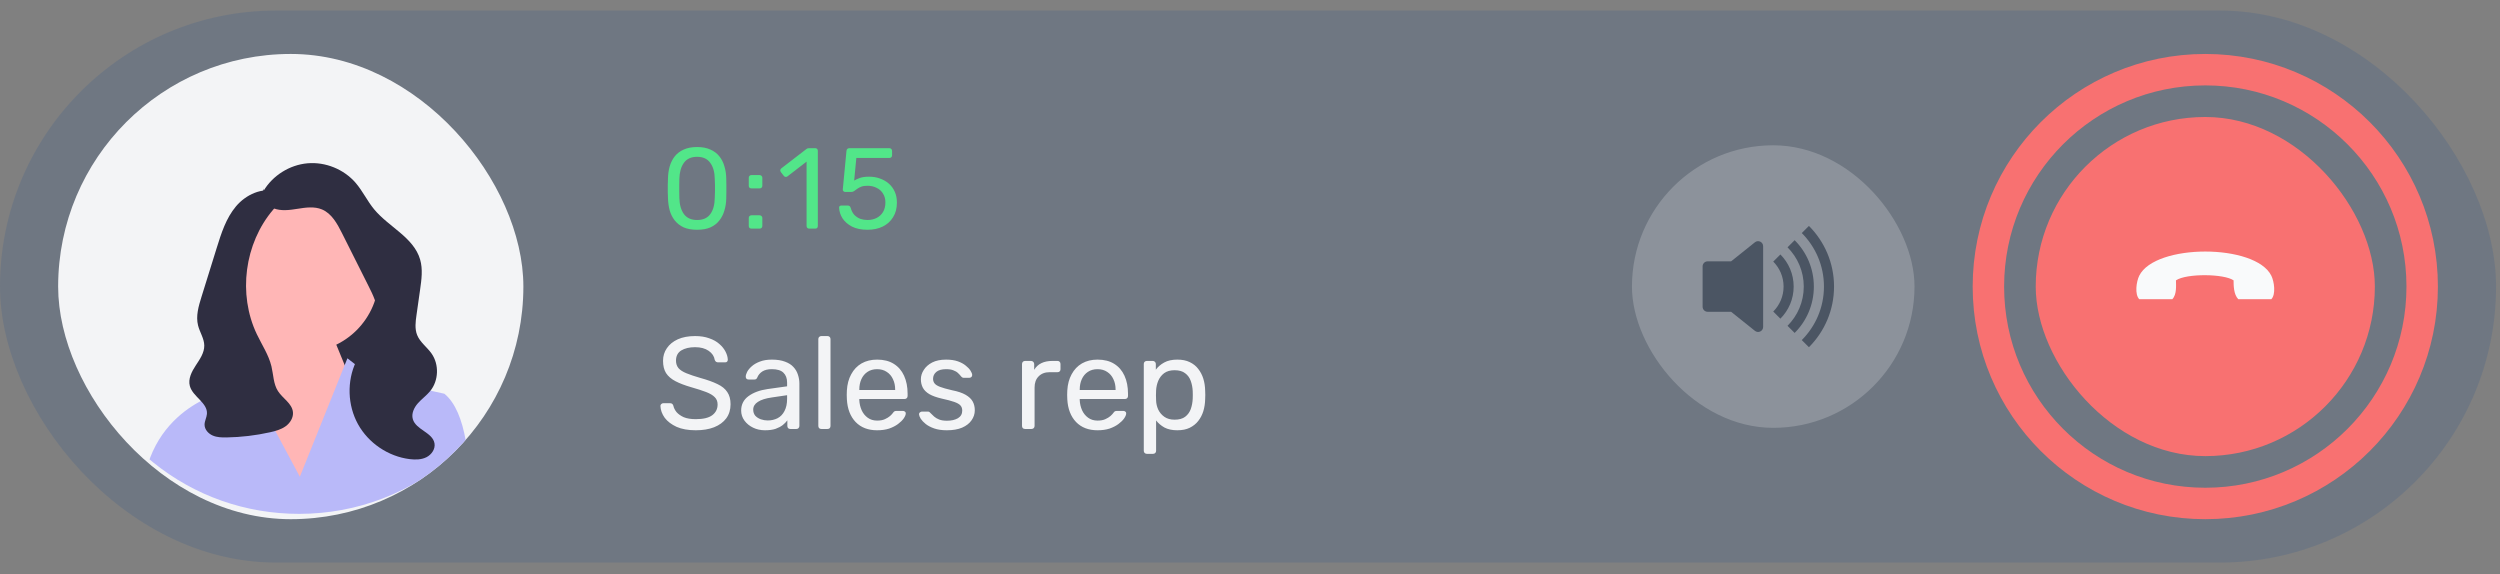
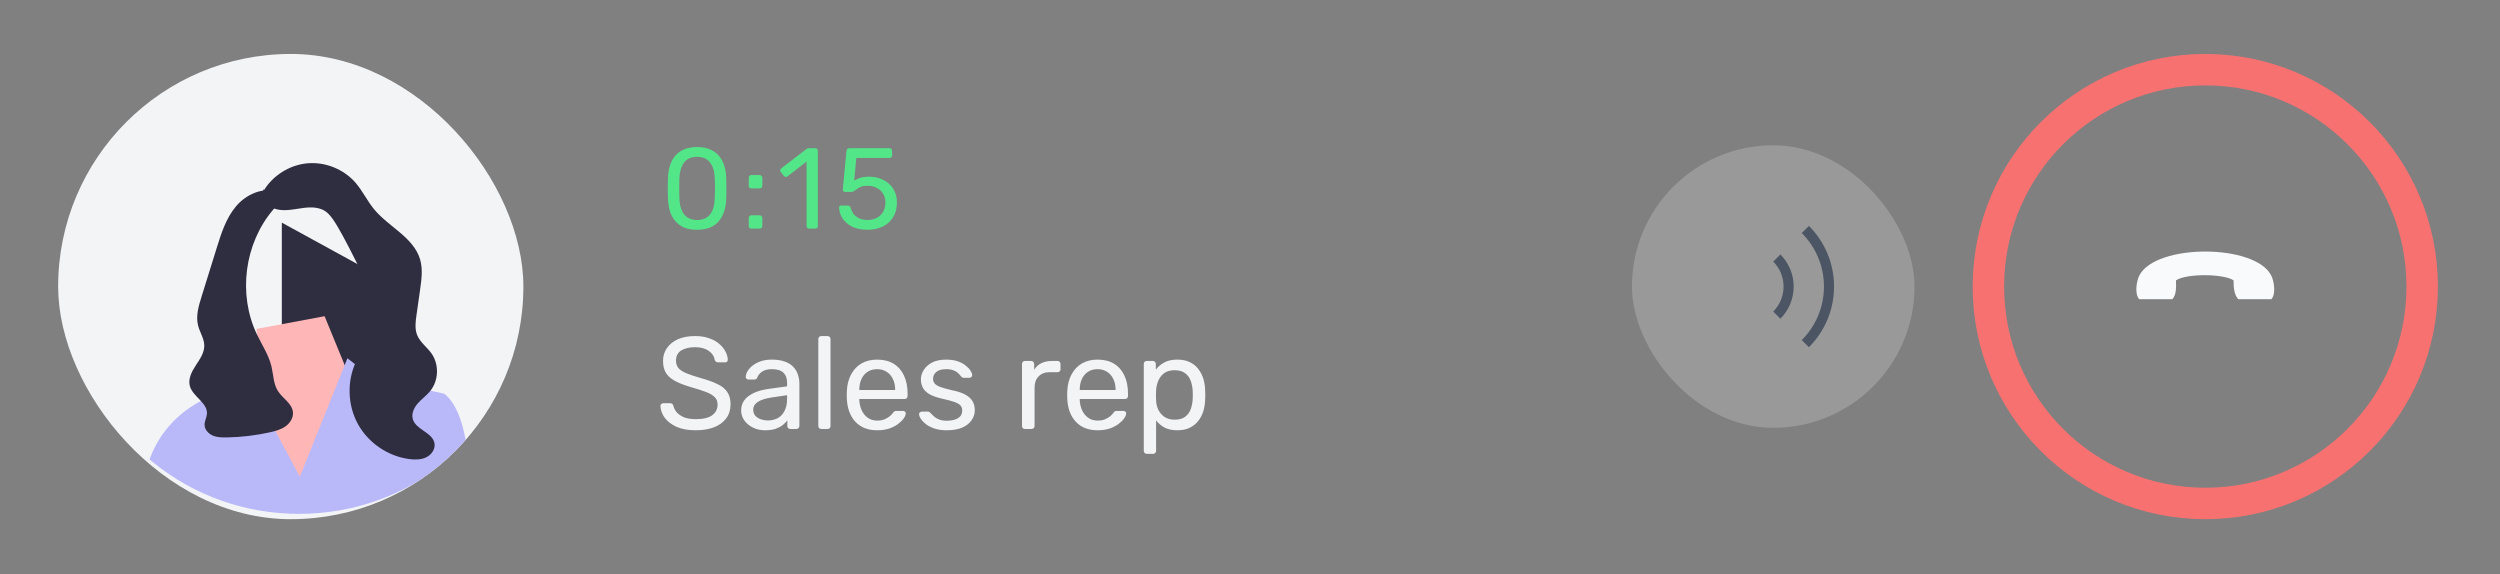
<svg xmlns="http://www.w3.org/2000/svg" width="148" height="34" viewBox="0 0 148 34" fill="none">
  <rect x="0" y="0" width="148" height="34" fill="#808080" stroke="none" />
-   <rect y="0.625" width="147.767" height="32.679" rx="16.34" fill="#6F7782" />
  <g clip-path="url(#clip0_942_4396)">
    <rect x="3.442" y="3.194" width="27.542" height="27.542" rx="13.771" fill="#F3F4F6" />
    <path d="M23.568 22.498H16.683V13.18L22.636 16.441L23.568 22.498Z" fill="#2F2E41" />
-     <path d="M17.954 20.855C20.423 20.855 22.424 18.853 22.424 16.385C22.424 13.916 20.423 11.914 17.954 11.914C15.485 11.914 13.483 13.916 13.483 16.385C13.483 18.853 15.485 20.855 17.954 20.855Z" fill="#FFB6B6" />
    <path d="M15.385 21.514L15.183 19.473L19.216 18.719L21.597 24.517L17.456 29.28L14.505 23.482L15.385 21.514Z" fill="#FFB6B6" />
    <path d="M27.599 26.232C27.548 26.285 27.497 26.337 27.446 26.388C27.283 26.55 27.118 26.708 26.948 26.861C24.412 29.162 21.157 30.421 17.708 30.421C14.529 30.421 11.515 29.351 9.076 27.381C9.074 27.38 9.073 27.379 9.072 27.378C8.998 27.318 8.925 27.258 8.852 27.196C8.865 27.159 8.878 27.122 8.892 27.086C9.677 25.042 11.226 24.043 12.166 23.605C12.632 23.388 12.948 23.309 12.948 23.309L14.052 21.321L14.829 22.77L15.402 23.839L17.751 28.223L19.778 23.176L20.406 21.611L20.567 21.211L21.332 21.807L22.057 22.37L23.517 22.692L24.701 22.954L26.308 23.309C26.959 23.839 27.354 24.846 27.575 26.098C27.584 26.142 27.591 26.187 27.599 26.232Z" fill="#B9B9F9" />
-     <path d="M15.601 11.302C16.145 10.387 17.146 9.76 18.206 9.667C19.267 9.575 20.36 10.02 21.055 10.826C21.469 11.307 21.74 11.896 22.144 12.385C23.012 13.438 24.493 14.054 24.872 15.366C25.038 15.938 24.955 16.549 24.871 17.139C24.799 17.644 24.728 18.149 24.656 18.655C24.6 19.048 24.547 19.463 24.694 19.832C24.867 20.265 25.281 20.548 25.549 20.93C26.005 21.579 25.971 22.53 25.471 23.146C25.255 23.413 24.967 23.614 24.74 23.872C24.512 24.131 24.344 24.483 24.439 24.814C24.621 25.447 25.614 25.599 25.723 26.249C25.779 26.581 25.549 26.913 25.249 27.065C24.948 27.217 24.594 27.221 24.26 27.181C22.989 27.026 21.812 26.232 21.193 25.111C20.574 23.99 20.529 22.571 21.075 21.413C21.524 20.462 22.358 19.621 22.349 18.57C22.344 17.997 22.082 17.462 21.825 16.949C21.299 15.901 20.773 14.853 20.247 13.805C19.965 13.244 19.638 12.639 19.058 12.397C18.61 12.211 18.101 12.283 17.622 12.36C17.142 12.436 16.634 12.51 16.185 12.327C15.735 12.144 15.396 11.599 15.61 11.164" fill="#2F2E41" />
+     <path d="M15.601 11.302C16.145 10.387 17.146 9.76 18.206 9.667C19.267 9.575 20.36 10.02 21.055 10.826C21.469 11.307 21.74 11.896 22.144 12.385C23.012 13.438 24.493 14.054 24.872 15.366C25.038 15.938 24.955 16.549 24.871 17.139C24.799 17.644 24.728 18.149 24.656 18.655C24.6 19.048 24.547 19.463 24.694 19.832C24.867 20.265 25.281 20.548 25.549 20.93C26.005 21.579 25.971 22.53 25.471 23.146C25.255 23.413 24.967 23.614 24.74 23.872C24.512 24.131 24.344 24.483 24.439 24.814C24.621 25.447 25.614 25.599 25.723 26.249C25.779 26.581 25.549 26.913 25.249 27.065C24.948 27.217 24.594 27.221 24.26 27.181C22.989 27.026 21.812 26.232 21.193 25.111C20.574 23.99 20.529 22.571 21.075 21.413C21.524 20.462 22.358 19.621 22.349 18.57C22.344 17.997 22.082 17.462 21.825 16.949C19.965 13.244 19.638 12.639 19.058 12.397C18.61 12.211 18.101 12.283 17.622 12.36C17.142 12.436 16.634 12.51 16.185 12.327C15.735 12.144 15.396 11.599 15.61 11.164" fill="#2F2E41" />
    <path d="M16.385 11.352C15.521 11.067 14.552 11.524 13.967 12.22C13.383 12.916 13.099 13.81 12.829 14.678C12.674 15.175 12.519 15.672 12.365 16.17C12.219 16.638 12.073 17.105 11.928 17.573C11.757 18.123 11.584 18.708 11.725 19.267C11.826 19.671 12.088 20.038 12.093 20.454C12.099 20.89 11.826 21.272 11.588 21.636C11.349 21.999 11.125 22.432 11.239 22.852C11.412 23.491 12.3 23.842 12.251 24.502C12.235 24.722 12.107 24.926 12.11 25.147C12.113 25.428 12.333 25.671 12.591 25.783C12.848 25.895 13.139 25.901 13.419 25.896C14.282 25.881 15.142 25.779 15.984 25.591C16.307 25.519 16.637 25.43 16.906 25.237C17.176 25.044 17.377 24.723 17.342 24.393C17.287 23.879 16.734 23.588 16.455 23.152C16.181 22.725 16.188 22.183 16.07 21.689C15.907 21.011 15.506 20.418 15.206 19.789C14.074 17.422 14.47 14.405 16.174 12.411C16.325 12.235 16.489 12.057 16.552 11.834C16.615 11.611 16.534 11.326 16.316 11.248" fill="#2F2E41" />
  </g>
  <path d="M41.266 13.602C40.953 13.602 40.688 13.555 40.47 13.459C40.257 13.36 40.083 13.223 39.946 13.051C39.81 12.879 39.711 12.682 39.647 12.459C39.588 12.237 39.554 12.001 39.545 11.752C39.541 11.63 39.536 11.5 39.532 11.364C39.532 11.228 39.532 11.092 39.532 10.956C39.536 10.816 39.541 10.682 39.545 10.555C39.55 10.305 39.584 10.069 39.647 9.847C39.715 9.62 39.815 9.423 39.946 9.255C40.083 9.083 40.259 8.949 40.477 8.854C40.695 8.754 40.958 8.704 41.266 8.704C41.579 8.704 41.842 8.754 42.055 8.854C42.273 8.949 42.45 9.083 42.586 9.255C42.722 9.423 42.822 9.62 42.885 9.847C42.953 10.069 42.989 10.305 42.994 10.555C42.998 10.682 43.001 10.816 43.001 10.956C43.005 11.092 43.005 11.228 43.001 11.364C43.001 11.5 42.998 11.63 42.994 11.752C42.989 12.001 42.953 12.237 42.885 12.459C42.822 12.682 42.722 12.879 42.586 13.051C42.454 13.223 42.28 13.36 42.062 13.459C41.849 13.555 41.584 13.602 41.266 13.602ZM41.266 13.024C41.62 13.024 41.881 12.908 42.048 12.677C42.221 12.441 42.309 12.121 42.314 11.718C42.323 11.586 42.327 11.459 42.327 11.337C42.327 11.21 42.327 11.085 42.327 10.963C42.327 10.836 42.323 10.711 42.314 10.589C42.309 10.194 42.221 9.879 42.048 9.643C41.881 9.403 41.62 9.283 41.266 9.283C40.917 9.283 40.656 9.403 40.484 9.643C40.316 9.879 40.228 10.194 40.218 10.589C40.218 10.711 40.216 10.836 40.212 10.963C40.212 11.085 40.212 11.21 40.212 11.337C40.216 11.459 40.218 11.586 40.218 11.718C40.228 12.121 40.318 12.441 40.491 12.677C40.663 12.908 40.922 13.024 41.266 13.024ZM44.484 11.153C44.438 11.153 44.4 11.14 44.368 11.113C44.341 11.081 44.327 11.042 44.327 10.997V10.521C44.327 10.475 44.341 10.439 44.368 10.412C44.4 10.38 44.438 10.364 44.484 10.364H44.967C45.017 10.364 45.055 10.38 45.083 10.412C45.114 10.439 45.13 10.475 45.13 10.521V10.997C45.13 11.042 45.114 11.081 45.083 11.113C45.055 11.14 45.017 11.153 44.967 11.153H44.484ZM44.484 13.534C44.438 13.534 44.4 13.521 44.368 13.493C44.341 13.462 44.327 13.423 44.327 13.378V12.902C44.327 12.856 44.341 12.82 44.368 12.793C44.4 12.761 44.438 12.745 44.484 12.745H44.967C45.017 12.745 45.055 12.761 45.083 12.793C45.114 12.82 45.13 12.856 45.13 12.902V13.378C45.13 13.423 45.114 13.462 45.083 13.493C45.055 13.521 45.017 13.534 44.967 13.534H44.484ZM47.906 13.534C47.861 13.534 47.822 13.521 47.791 13.493C47.764 13.462 47.75 13.423 47.75 13.378V9.568L46.621 10.439C46.584 10.466 46.546 10.478 46.505 10.473C46.464 10.469 46.43 10.448 46.403 10.412L46.226 10.187C46.199 10.146 46.188 10.106 46.192 10.065C46.201 10.024 46.224 9.99 46.26 9.963L47.743 8.82C47.775 8.797 47.804 8.784 47.831 8.779C47.859 8.775 47.888 8.772 47.92 8.772H48.267C48.312 8.772 48.349 8.788 48.376 8.82C48.403 8.847 48.416 8.884 48.416 8.929V13.378C48.416 13.423 48.403 13.462 48.376 13.493C48.349 13.521 48.312 13.534 48.267 13.534H47.906ZM51.355 13.602C50.997 13.602 50.693 13.541 50.444 13.418C50.199 13.292 50.011 13.128 49.879 12.929C49.752 12.729 49.684 12.518 49.675 12.296C49.67 12.255 49.682 12.224 49.709 12.201C49.736 12.178 49.77 12.167 49.811 12.167H50.178C50.219 12.167 50.255 12.176 50.287 12.194C50.319 12.212 50.344 12.251 50.362 12.31C50.407 12.477 50.48 12.616 50.58 12.725C50.684 12.829 50.802 12.906 50.933 12.956C51.069 13.001 51.21 13.024 51.355 13.024C51.55 13.024 51.727 12.985 51.886 12.908C52.049 12.827 52.178 12.709 52.273 12.555C52.369 12.396 52.416 12.205 52.416 11.983C52.416 11.779 52.369 11.604 52.273 11.459C52.183 11.31 52.056 11.196 51.893 11.119C51.734 11.038 51.555 10.997 51.355 10.997C51.206 10.997 51.083 11.015 50.988 11.051C50.893 11.088 50.811 11.131 50.743 11.181C50.679 11.23 50.62 11.274 50.566 11.31C50.516 11.346 50.459 11.364 50.396 11.364H50.042C50.002 11.364 49.965 11.351 49.934 11.323C49.902 11.292 49.888 11.255 49.893 11.214L50.11 8.943C50.115 8.888 50.131 8.847 50.158 8.82C50.19 8.788 50.23 8.772 50.28 8.772H52.654C52.7 8.772 52.736 8.788 52.763 8.82C52.795 8.847 52.811 8.884 52.811 8.929V9.194C52.811 9.244 52.795 9.283 52.763 9.31C52.736 9.337 52.7 9.351 52.654 9.351H50.695L50.566 10.691C50.63 10.65 50.732 10.602 50.872 10.548C51.013 10.489 51.206 10.46 51.45 10.46C51.673 10.46 51.881 10.493 52.076 10.562C52.276 10.63 52.453 10.729 52.607 10.861C52.761 10.992 52.881 11.153 52.967 11.344C53.053 11.53 53.097 11.745 53.097 11.99C53.097 12.335 53.02 12.627 52.865 12.867C52.716 13.108 52.509 13.292 52.246 13.418C51.988 13.541 51.691 13.602 51.355 13.602Z" fill="#52E689" />
  <path d="M41.189 25.472C40.739 25.472 40.362 25.405 40.058 25.271C39.753 25.131 39.518 24.953 39.353 24.736C39.193 24.514 39.107 24.279 39.097 24.032C39.097 23.99 39.113 23.954 39.144 23.923C39.18 23.887 39.221 23.869 39.267 23.869H39.663C39.724 23.869 39.771 23.884 39.802 23.915C39.833 23.946 39.854 23.983 39.864 24.024C39.89 24.148 39.952 24.272 40.05 24.396C40.153 24.514 40.295 24.615 40.476 24.698C40.662 24.775 40.899 24.814 41.189 24.814C41.633 24.814 41.958 24.736 42.165 24.581C42.376 24.421 42.482 24.21 42.482 23.946C42.482 23.766 42.425 23.621 42.312 23.512C42.203 23.399 42.035 23.298 41.808 23.21C41.581 23.123 41.287 23.027 40.925 22.924C40.548 22.815 40.236 22.697 39.988 22.567C39.74 22.438 39.554 22.278 39.43 22.087C39.311 21.896 39.252 21.654 39.252 21.359C39.252 21.08 39.327 20.832 39.477 20.616C39.626 20.393 39.841 20.218 40.12 20.089C40.404 19.96 40.747 19.895 41.15 19.895C41.47 19.895 41.749 19.939 41.986 20.027C42.229 20.109 42.431 20.223 42.591 20.368C42.751 20.507 42.872 20.659 42.955 20.825C43.037 20.985 43.081 21.142 43.086 21.297C43.086 21.333 43.074 21.369 43.048 21.406C43.022 21.437 42.98 21.452 42.924 21.452H42.513C42.477 21.452 42.438 21.442 42.397 21.421C42.361 21.4 42.332 21.362 42.312 21.305C42.281 21.093 42.162 20.915 41.955 20.77C41.749 20.626 41.48 20.553 41.15 20.553C40.814 20.553 40.541 20.618 40.329 20.747C40.122 20.876 40.019 21.078 40.019 21.351C40.019 21.527 40.068 21.674 40.166 21.793C40.264 21.907 40.419 22.007 40.631 22.095C40.843 22.183 41.119 22.276 41.46 22.374C41.873 22.488 42.211 22.609 42.474 22.738C42.738 22.862 42.931 23.019 43.055 23.21C43.184 23.396 43.249 23.637 43.249 23.931C43.249 24.256 43.164 24.535 42.993 24.767C42.823 24.995 42.583 25.17 42.273 25.294C41.968 25.413 41.607 25.472 41.189 25.472ZM45.287 25.472C45.029 25.472 44.794 25.421 44.582 25.317C44.37 25.214 44.2 25.075 44.071 24.899C43.942 24.724 43.877 24.525 43.877 24.303C43.877 23.946 44.022 23.662 44.311 23.451C44.6 23.239 44.977 23.099 45.442 23.032L46.596 22.87V22.645C46.596 22.397 46.524 22.203 46.379 22.064C46.24 21.925 46.01 21.855 45.69 21.855C45.457 21.855 45.269 21.901 45.124 21.994C44.985 22.087 44.887 22.206 44.83 22.351C44.799 22.428 44.745 22.467 44.667 22.467H44.319C44.262 22.467 44.218 22.451 44.187 22.42C44.161 22.384 44.148 22.343 44.148 22.296C44.148 22.219 44.176 22.123 44.233 22.01C44.295 21.896 44.388 21.785 44.512 21.677C44.636 21.568 44.794 21.478 44.985 21.406C45.181 21.328 45.419 21.289 45.697 21.289C46.007 21.289 46.268 21.331 46.48 21.413C46.691 21.491 46.857 21.597 46.975 21.731C47.099 21.865 47.187 22.017 47.239 22.188C47.296 22.358 47.324 22.531 47.324 22.707V25.217C47.324 25.268 47.306 25.312 47.27 25.348C47.239 25.379 47.197 25.395 47.146 25.395H46.79C46.733 25.395 46.689 25.379 46.658 25.348C46.627 25.312 46.611 25.268 46.611 25.217V24.884C46.544 24.977 46.454 25.07 46.34 25.163C46.227 25.25 46.085 25.325 45.914 25.387C45.744 25.444 45.535 25.472 45.287 25.472ZM45.45 24.891C45.661 24.891 45.855 24.847 46.03 24.76C46.206 24.667 46.343 24.525 46.441 24.334C46.544 24.142 46.596 23.902 46.596 23.613V23.396L45.697 23.528C45.331 23.58 45.054 23.667 44.868 23.791C44.683 23.91 44.59 24.062 44.59 24.248C44.59 24.393 44.631 24.514 44.714 24.613C44.801 24.705 44.91 24.775 45.039 24.822C45.173 24.868 45.31 24.891 45.45 24.891ZM48.623 25.395C48.572 25.395 48.528 25.379 48.492 25.348C48.461 25.312 48.445 25.268 48.445 25.217V20.073C48.445 20.022 48.461 19.98 48.492 19.949C48.528 19.913 48.572 19.895 48.623 19.895H48.988C49.044 19.895 49.088 19.913 49.119 19.949C49.15 19.98 49.166 20.022 49.166 20.073V25.217C49.166 25.268 49.15 25.312 49.119 25.348C49.088 25.379 49.044 25.395 48.988 25.395H48.623ZM51.925 25.472C51.393 25.472 50.969 25.31 50.654 24.984C50.339 24.654 50.166 24.204 50.135 23.637C50.13 23.569 50.127 23.484 50.127 23.381C50.127 23.272 50.13 23.185 50.135 23.117C50.156 22.751 50.241 22.431 50.391 22.157C50.541 21.878 50.745 21.664 51.003 21.514C51.266 21.364 51.574 21.289 51.925 21.289C52.317 21.289 52.645 21.372 52.908 21.537C53.177 21.703 53.381 21.938 53.52 22.242C53.66 22.547 53.73 22.903 53.73 23.311V23.443C53.73 23.5 53.711 23.544 53.675 23.575C53.644 23.605 53.603 23.621 53.551 23.621H50.871C50.871 23.626 50.871 23.637 50.871 23.652C50.871 23.667 50.871 23.68 50.871 23.691C50.882 23.902 50.928 24.101 51.011 24.287C51.093 24.468 51.212 24.615 51.367 24.729C51.522 24.842 51.708 24.899 51.925 24.899C52.111 24.899 52.266 24.871 52.389 24.814C52.513 24.757 52.614 24.695 52.691 24.628C52.769 24.556 52.821 24.501 52.846 24.465C52.893 24.398 52.929 24.359 52.955 24.349C52.981 24.334 53.022 24.326 53.079 24.326H53.451C53.502 24.326 53.544 24.341 53.575 24.372C53.611 24.398 53.626 24.437 53.621 24.488C53.616 24.566 53.575 24.662 53.497 24.775C53.42 24.884 53.309 24.992 53.164 25.101C53.019 25.209 52.844 25.299 52.637 25.372C52.431 25.439 52.193 25.472 51.925 25.472ZM50.871 23.087H52.994V23.063C52.994 22.831 52.95 22.624 52.862 22.444C52.779 22.263 52.658 22.121 52.498 22.017C52.338 21.909 52.147 21.855 51.925 21.855C51.703 21.855 51.511 21.909 51.351 22.017C51.197 22.121 51.078 22.263 50.995 22.444C50.913 22.624 50.871 22.831 50.871 23.063V23.087ZM56.05 25.472C55.761 25.472 55.513 25.436 55.306 25.364C55.1 25.292 54.932 25.204 54.803 25.101C54.674 24.997 54.576 24.894 54.508 24.791C54.447 24.687 54.413 24.605 54.408 24.543C54.403 24.486 54.421 24.442 54.462 24.411C54.503 24.38 54.545 24.365 54.586 24.365H54.927C54.958 24.365 54.981 24.37 54.996 24.38C55.017 24.385 55.043 24.406 55.074 24.442C55.141 24.514 55.216 24.587 55.299 24.659C55.381 24.731 55.482 24.791 55.601 24.837C55.725 24.884 55.877 24.907 56.058 24.907C56.321 24.907 56.538 24.858 56.708 24.76C56.879 24.656 56.964 24.507 56.964 24.31C56.964 24.181 56.928 24.078 56.856 24C56.788 23.923 56.664 23.853 56.484 23.791C56.308 23.729 56.066 23.665 55.756 23.598C55.446 23.525 55.2 23.438 55.02 23.334C54.839 23.226 54.71 23.099 54.633 22.955C54.555 22.805 54.516 22.637 54.516 22.451C54.516 22.26 54.573 22.077 54.687 21.901C54.8 21.721 54.966 21.573 55.182 21.46C55.404 21.346 55.681 21.289 56.011 21.289C56.28 21.289 56.51 21.323 56.701 21.39C56.892 21.457 57.049 21.542 57.173 21.646C57.297 21.744 57.39 21.842 57.452 21.94C57.514 22.038 57.548 22.121 57.553 22.188C57.558 22.24 57.542 22.284 57.506 22.32C57.47 22.351 57.429 22.366 57.382 22.366H57.057C57.021 22.366 56.99 22.358 56.964 22.343C56.943 22.327 56.923 22.309 56.902 22.289C56.85 22.221 56.788 22.154 56.716 22.087C56.649 22.02 56.559 21.966 56.445 21.925C56.337 21.878 56.192 21.855 56.011 21.855C55.753 21.855 55.559 21.909 55.43 22.017C55.301 22.126 55.237 22.263 55.237 22.428C55.237 22.526 55.265 22.614 55.322 22.691C55.379 22.769 55.487 22.839 55.647 22.901C55.807 22.962 56.045 23.03 56.36 23.102C56.701 23.169 56.969 23.259 57.166 23.373C57.362 23.487 57.501 23.618 57.584 23.768C57.666 23.918 57.708 24.091 57.708 24.287C57.708 24.504 57.643 24.703 57.514 24.884C57.39 25.064 57.204 25.209 56.956 25.317C56.714 25.421 56.411 25.472 56.05 25.472ZM60.681 25.395C60.63 25.395 60.586 25.379 60.55 25.348C60.519 25.312 60.503 25.268 60.503 25.217V21.553C60.503 21.501 60.519 21.457 60.55 21.421C60.586 21.385 60.63 21.367 60.681 21.367H61.038C61.089 21.367 61.133 21.385 61.169 21.421C61.206 21.457 61.224 21.501 61.224 21.553V21.894C61.327 21.718 61.469 21.586 61.65 21.498C61.83 21.411 62.047 21.367 62.3 21.367H62.61C62.662 21.367 62.703 21.385 62.734 21.421C62.765 21.452 62.781 21.493 62.781 21.545V21.863C62.781 21.914 62.765 21.956 62.734 21.986C62.703 22.017 62.662 22.033 62.61 22.033H62.145C61.867 22.033 61.647 22.116 61.487 22.281C61.327 22.441 61.247 22.66 61.247 22.939V25.217C61.247 25.268 61.229 25.312 61.193 25.348C61.156 25.379 61.112 25.395 61.061 25.395H60.681ZM64.974 25.472C64.442 25.472 64.018 25.31 63.703 24.984C63.388 24.654 63.215 24.204 63.184 23.637C63.179 23.569 63.176 23.484 63.176 23.381C63.176 23.272 63.179 23.185 63.184 23.117C63.205 22.751 63.29 22.431 63.44 22.157C63.59 21.878 63.794 21.664 64.052 21.514C64.315 21.364 64.622 21.289 64.974 21.289C65.366 21.289 65.694 21.372 65.957 21.537C66.226 21.703 66.43 21.938 66.569 22.242C66.709 22.547 66.778 22.903 66.778 23.311V23.443C66.778 23.5 66.76 23.544 66.724 23.575C66.693 23.605 66.652 23.621 66.6 23.621H63.92C63.92 23.626 63.92 23.637 63.92 23.652C63.92 23.667 63.92 23.68 63.92 23.691C63.93 23.902 63.977 24.101 64.059 24.287C64.142 24.468 64.261 24.615 64.416 24.729C64.571 24.842 64.757 24.899 64.974 24.899C65.159 24.899 65.314 24.871 65.438 24.814C65.562 24.757 65.663 24.695 65.74 24.628C65.818 24.556 65.87 24.501 65.895 24.465C65.942 24.398 65.978 24.359 66.004 24.349C66.03 24.334 66.071 24.326 66.128 24.326H66.5C66.551 24.326 66.593 24.341 66.624 24.372C66.66 24.398 66.675 24.437 66.67 24.488C66.665 24.566 66.624 24.662 66.546 24.775C66.469 24.884 66.358 24.992 66.213 25.101C66.068 25.209 65.893 25.299 65.686 25.372C65.48 25.439 65.242 25.472 64.974 25.472ZM63.92 23.087H66.043V23.063C66.043 22.831 65.999 22.624 65.911 22.444C65.828 22.263 65.707 22.121 65.547 22.017C65.387 21.909 65.196 21.855 64.974 21.855C64.751 21.855 64.56 21.909 64.4 22.017C64.245 22.121 64.127 22.263 64.044 22.444C63.961 22.624 63.92 22.831 63.92 23.063V23.087ZM67.891 26.867C67.839 26.867 67.795 26.849 67.759 26.812C67.728 26.781 67.712 26.74 67.712 26.688V21.545C67.712 21.493 67.728 21.452 67.759 21.421C67.795 21.385 67.839 21.367 67.891 21.367H68.247C68.299 21.367 68.34 21.385 68.371 21.421C68.407 21.452 68.425 21.493 68.425 21.545V21.886C68.549 21.715 68.714 21.573 68.921 21.46C69.127 21.346 69.385 21.289 69.695 21.289C69.985 21.289 70.23 21.338 70.431 21.437C70.638 21.535 70.806 21.669 70.935 21.839C71.069 22.01 71.17 22.203 71.237 22.42C71.304 22.637 71.34 22.87 71.345 23.117C71.35 23.2 71.353 23.288 71.353 23.381C71.353 23.474 71.35 23.562 71.345 23.644C71.34 23.887 71.304 24.119 71.237 24.341C71.17 24.558 71.069 24.752 70.935 24.922C70.806 25.088 70.638 25.222 70.431 25.325C70.23 25.423 69.985 25.472 69.695 25.472C69.396 25.472 69.143 25.418 68.936 25.31C68.735 25.196 68.57 25.057 68.441 24.891V26.688C68.441 26.74 68.425 26.781 68.394 26.812C68.363 26.849 68.319 26.867 68.262 26.867H67.891ZM69.533 24.845C69.801 24.845 70.01 24.788 70.16 24.674C70.315 24.556 70.426 24.403 70.493 24.217C70.56 24.026 70.599 23.822 70.609 23.605C70.615 23.456 70.615 23.306 70.609 23.156C70.599 22.939 70.56 22.738 70.493 22.552C70.426 22.361 70.315 22.209 70.16 22.095C70.01 21.976 69.801 21.917 69.533 21.917C69.28 21.917 69.073 21.976 68.913 22.095C68.758 22.214 68.642 22.366 68.564 22.552C68.492 22.733 68.451 22.919 68.441 23.11C68.435 23.192 68.433 23.291 68.433 23.404C68.433 23.518 68.435 23.618 68.441 23.706C68.446 23.887 68.487 24.065 68.564 24.241C68.647 24.416 68.768 24.561 68.928 24.674C69.089 24.788 69.29 24.845 69.533 24.845Z" fill="#F3F4F6" />
  <rect x="96.612" y="8.601" width="16.727" height="16.727" rx="8.363" fill="white" fill-opacity="0.2" />
  <path d="M107.088 20.555C108.007 19.636 108.575 18.367 108.575 16.965C108.575 15.562 108.007 14.293 107.088 13.374L106.665 13.796C107.476 14.607 107.978 15.727 107.978 16.965C107.978 18.202 107.476 19.322 106.665 20.133L107.088 20.555Z" fill="#4B5563" />
-   <path d="M106.243 19.71C106.946 19.008 107.38 18.037 107.38 16.965C107.38 15.892 106.946 14.922 106.243 14.219L105.821 14.641C106.415 15.236 106.783 16.057 106.783 16.965C106.783 17.872 106.415 18.693 105.821 19.288L106.243 19.71Z" fill="#4B5563" />
  <path d="M105.398 18.866C105.885 18.379 106.185 17.707 106.185 16.965C106.185 16.222 105.885 15.55 105.398 15.064L104.976 15.486C105.354 15.864 105.588 16.387 105.588 16.965C105.588 17.542 105.354 18.065 104.976 18.443L105.398 18.866Z" fill="#4B5563" />
-   <path d="M104.209 14.306C104.312 14.356 104.378 14.46 104.378 14.575V19.354C104.378 19.469 104.312 19.574 104.209 19.623C104.106 19.673 103.983 19.659 103.893 19.587L102.481 18.458H101.093C100.928 18.458 100.794 18.324 100.794 18.159V15.77C100.794 15.605 100.928 15.471 101.093 15.471H102.481L103.893 14.342C103.983 14.27 104.106 14.256 104.209 14.306Z" fill="#4B5563" />
-   <rect x="120.515" y="6.926" width="20.076" height="20.076" rx="10.038" fill="#F87171" />
  <g clip-path="url(#clip1_942_4396)">
    <path d="M128.817 16.597C129.436 16.176 131.669 16.204 132.228 16.597C132.228 16.876 132.228 17.434 132.507 17.713L134.461 17.713C134.74 17.434 134.637 16.671 134.461 16.318C133.51 14.416 127.595 14.416 126.645 16.318C126.468 16.671 126.366 17.434 126.645 17.713L128.599 17.713C128.878 17.434 128.817 16.876 128.817 16.597L128.817 16.597Z" fill="#F9FAFB" />
  </g>
  <circle cx="130.553" cy="16.965" r="12.84" stroke="#F87171" stroke-width="1.861" />
  <defs>
    <clipPath id="clip0_942_4396">
      <rect x="3.442" y="3.194" width="27.542" height="27.542" rx="13.771" fill="white" />
    </clipPath>
    <clipPath id="clip1_942_4396">
      <rect width="8.932" height="8.932" fill="white" transform="translate(130.553 10.648) rotate(45)" />
    </clipPath>
  </defs>
</svg>